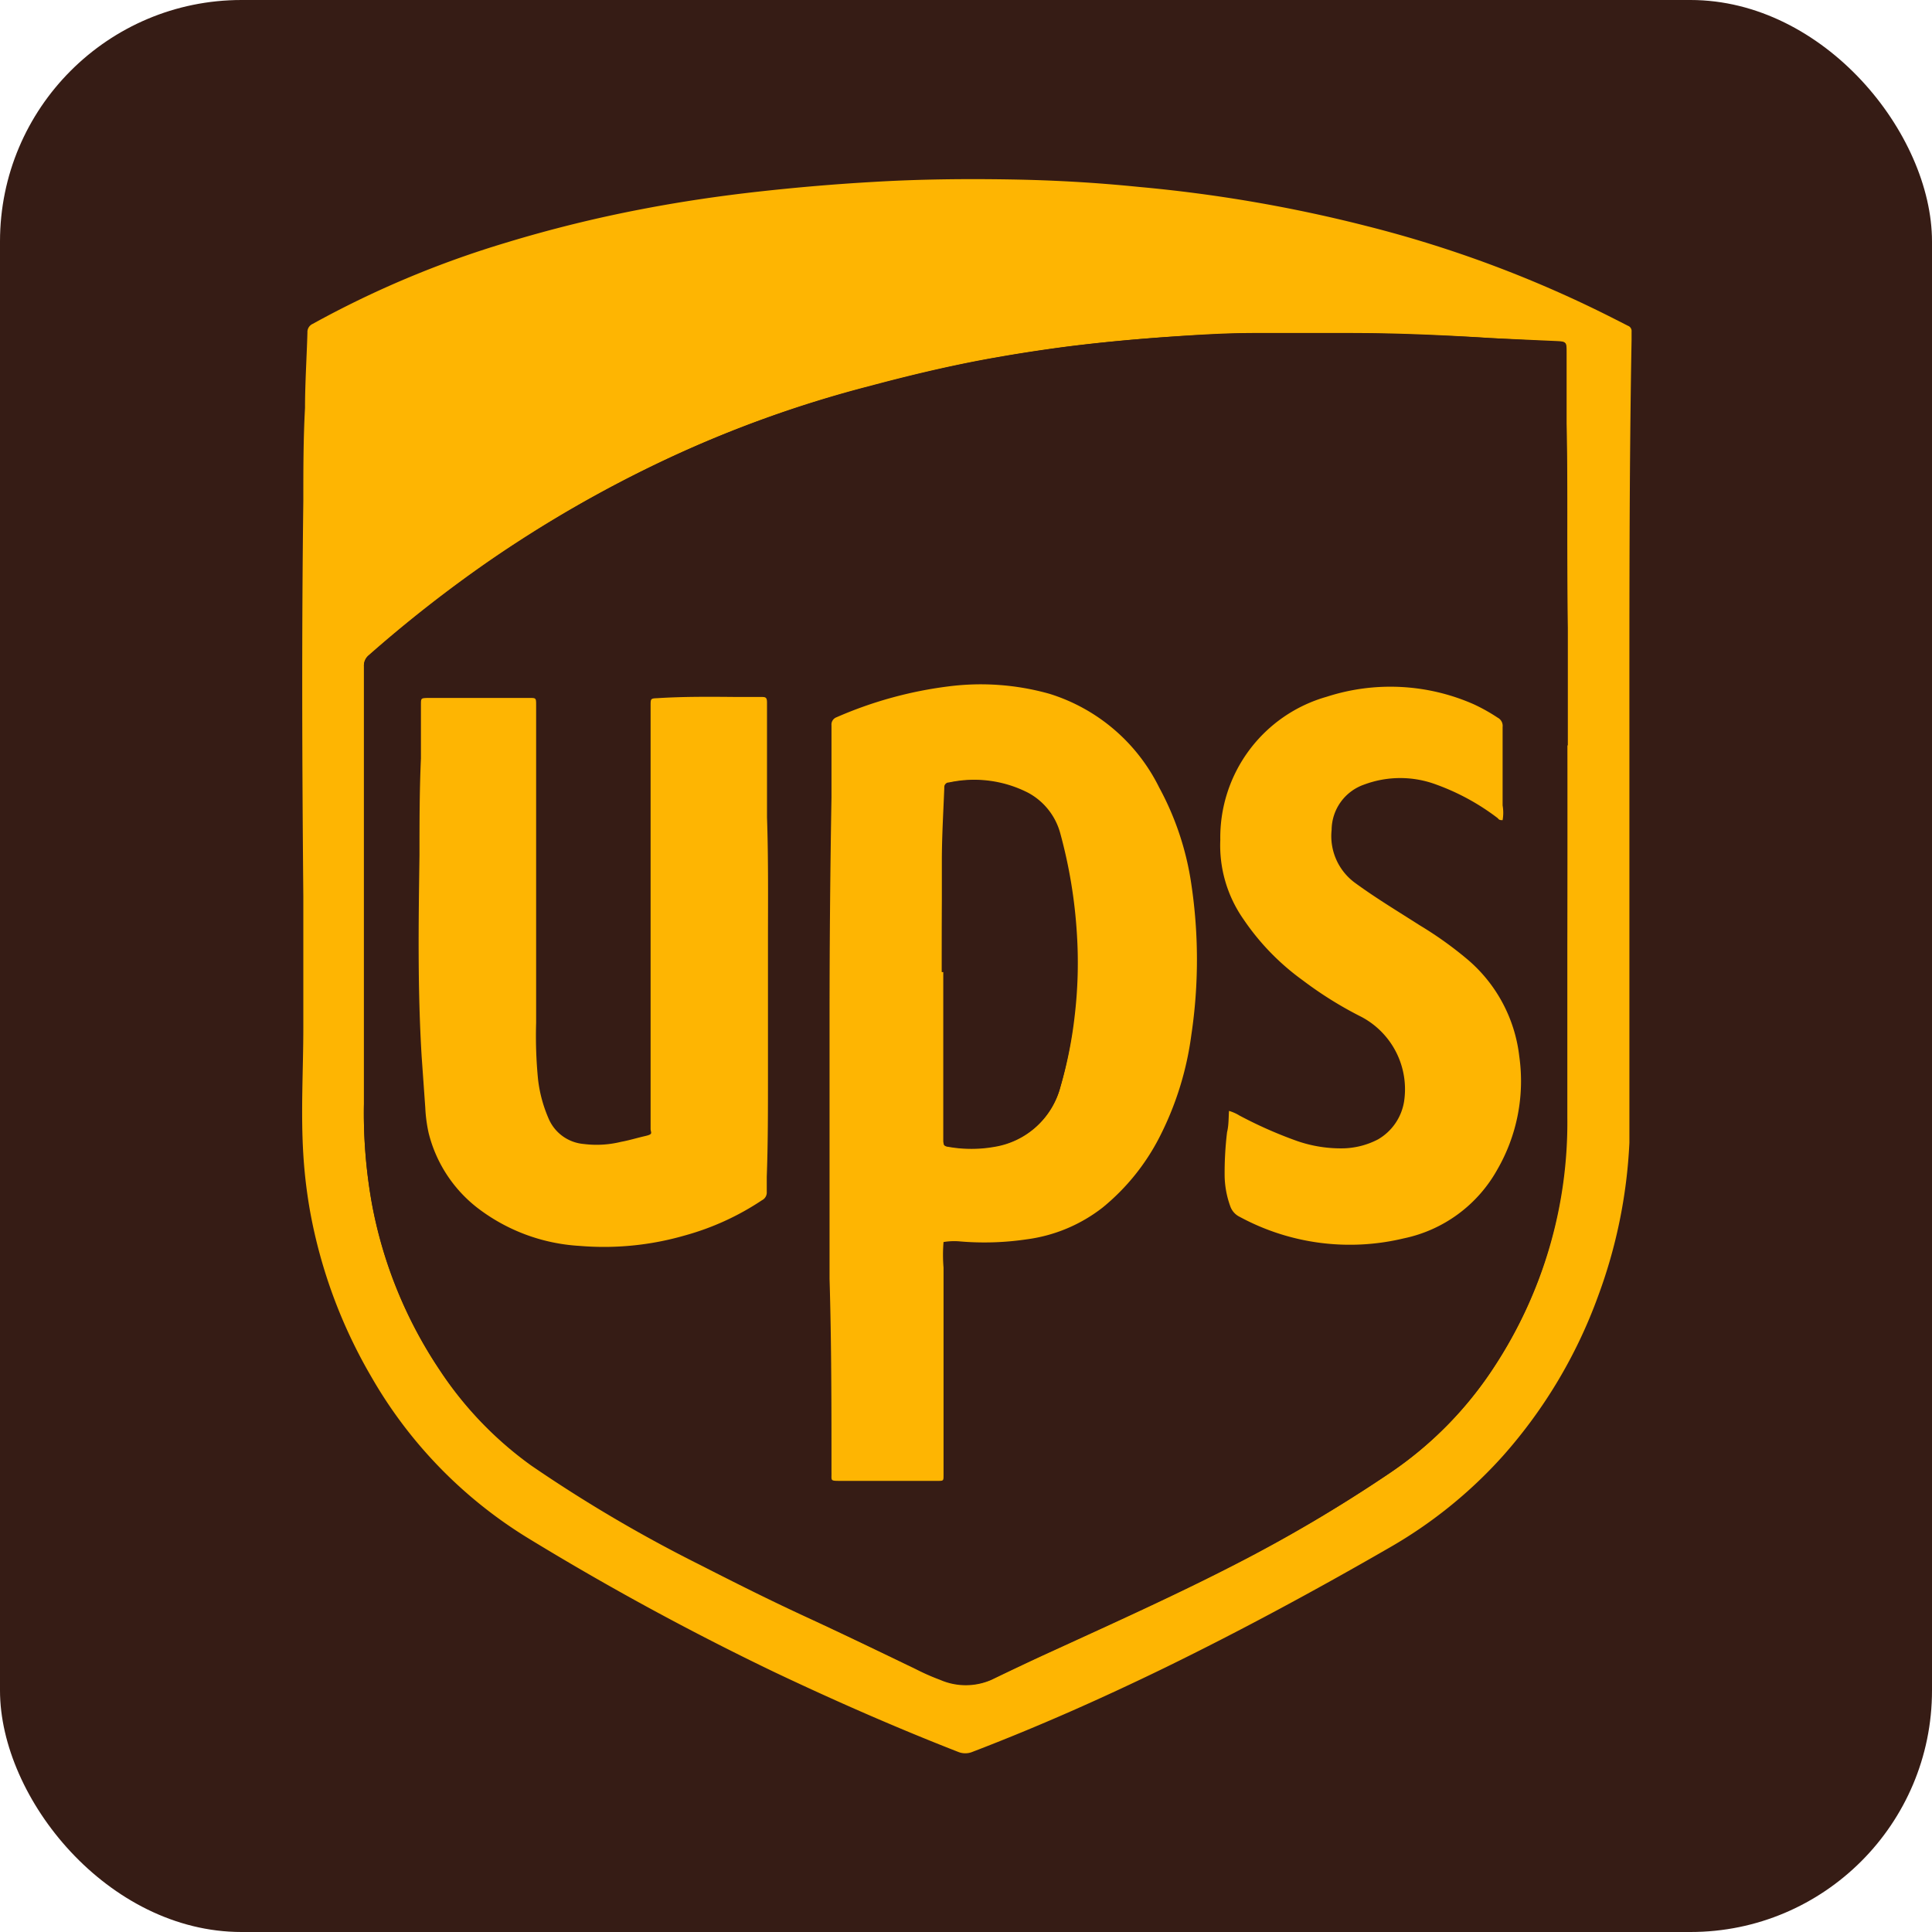
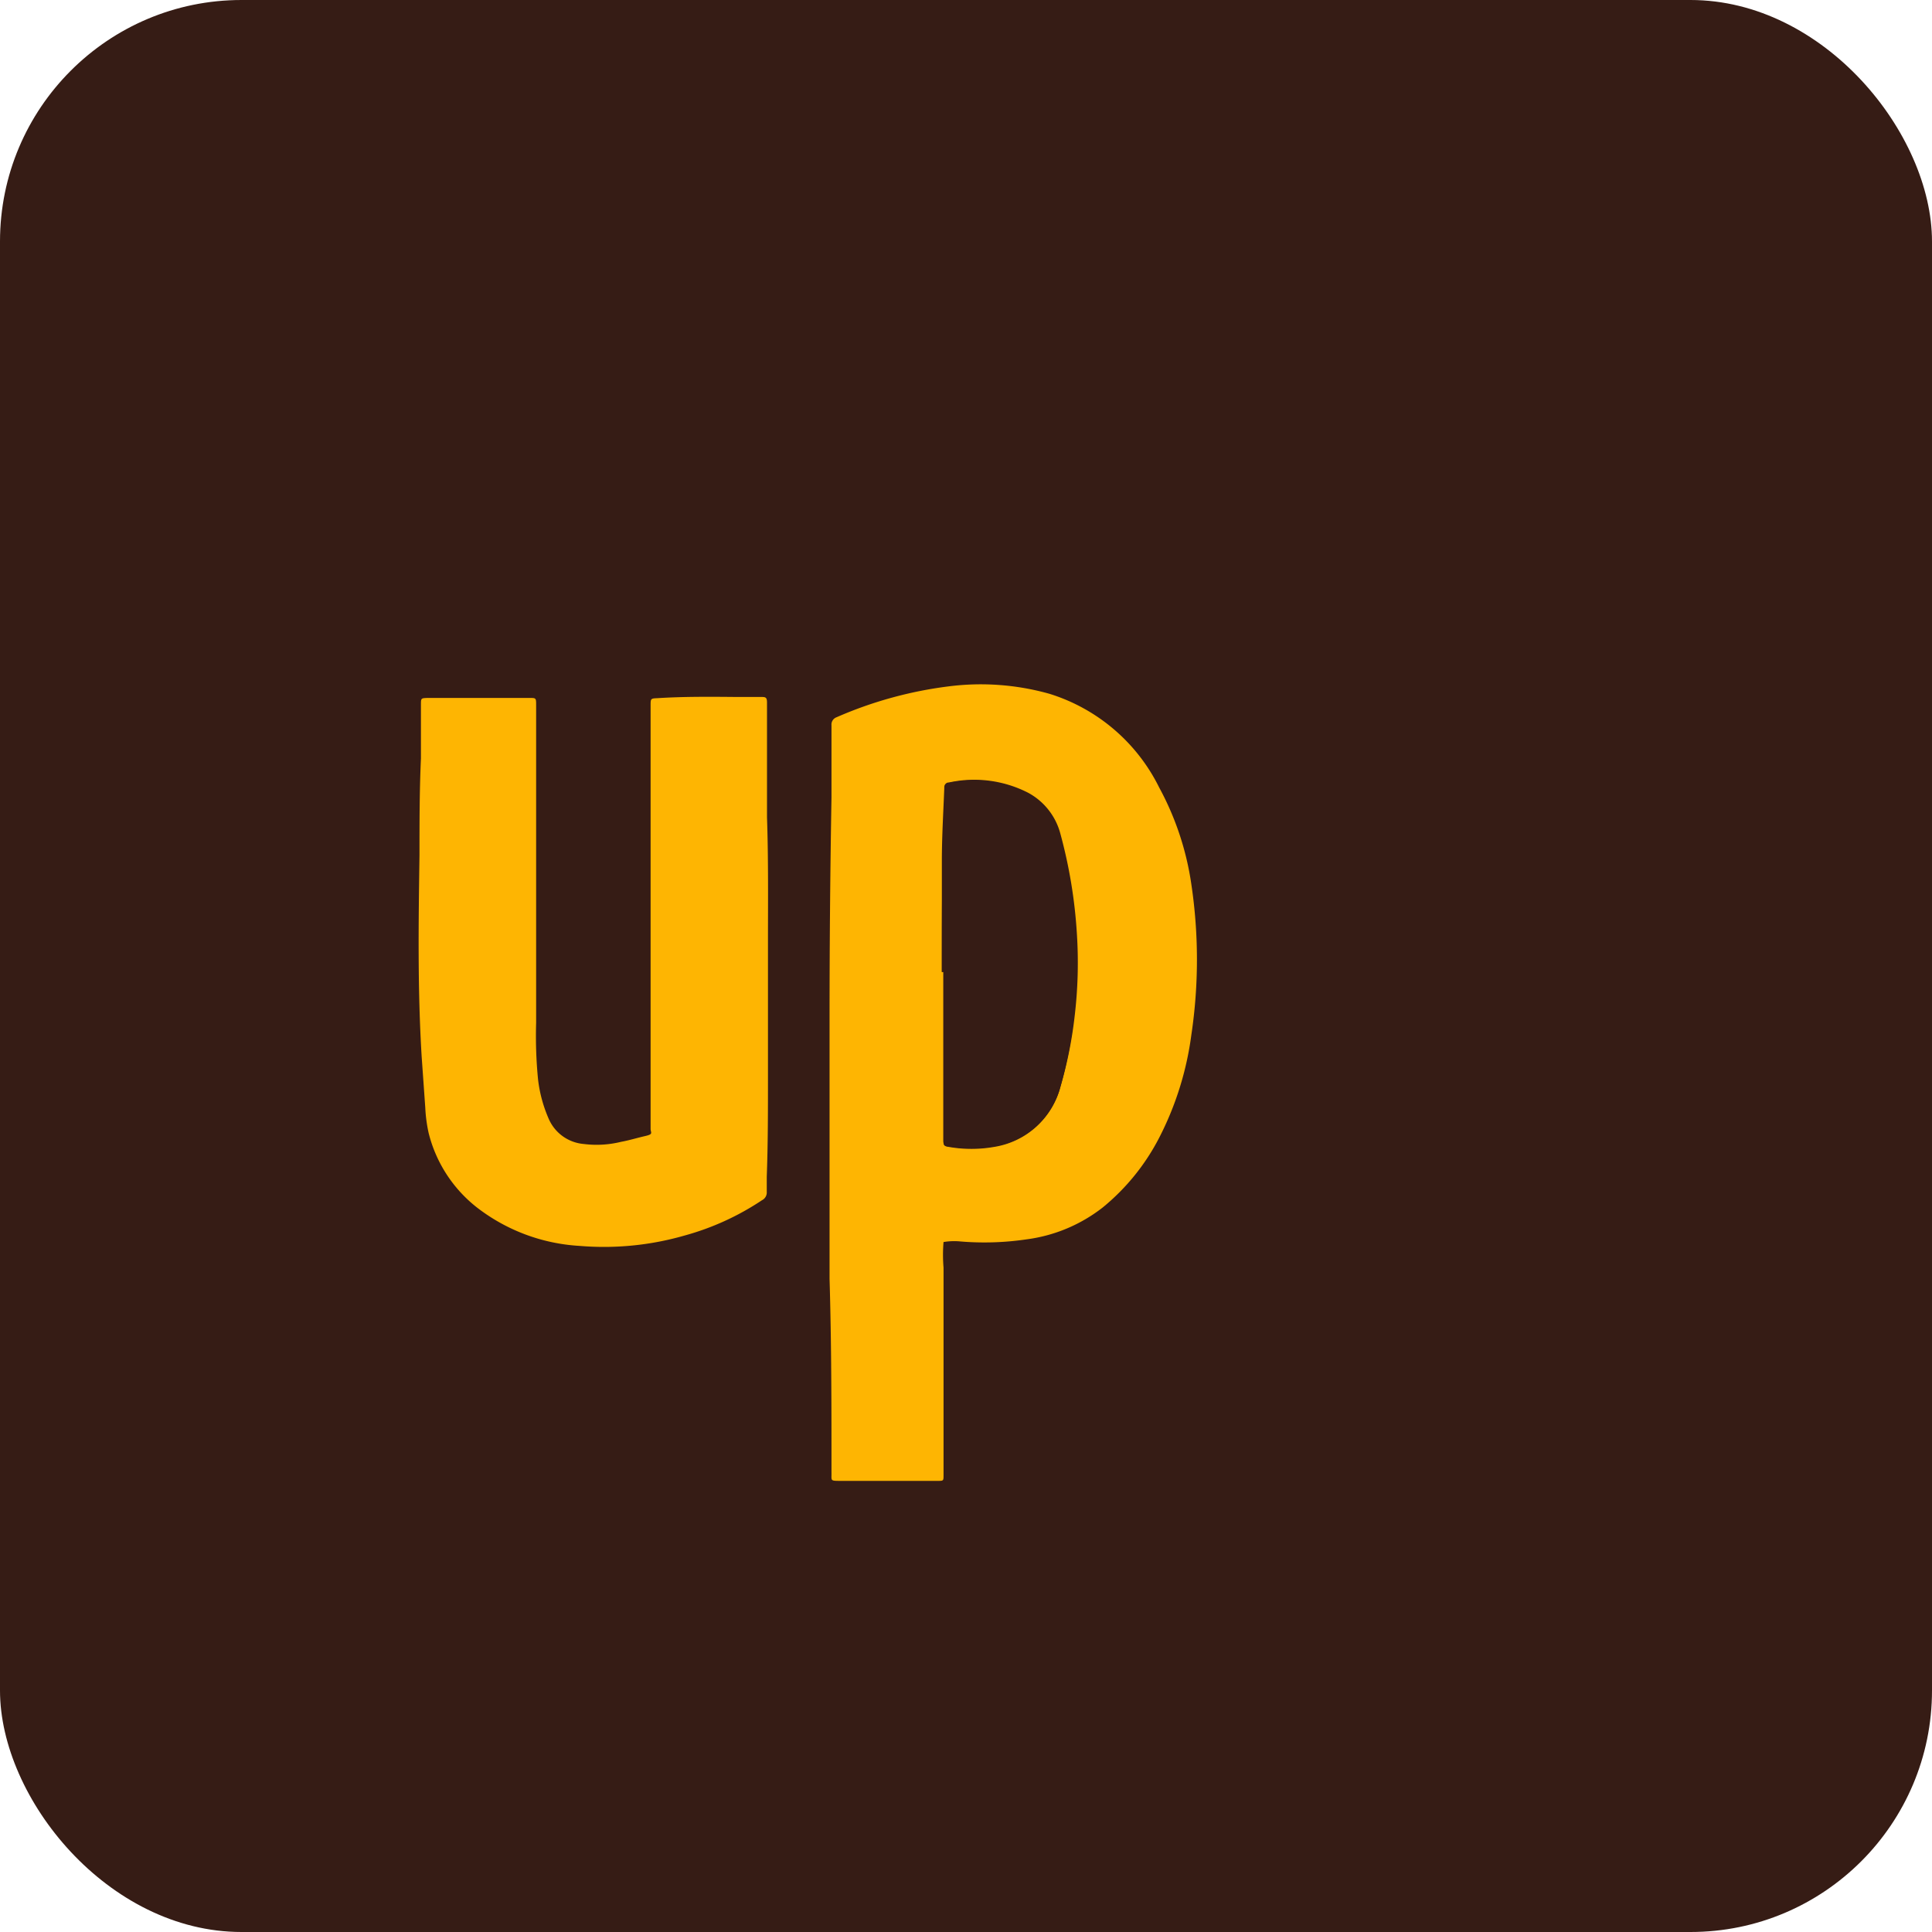
<svg xmlns="http://www.w3.org/2000/svg" id="Capa_1" data-name="Capa 1" viewBox="0 0 80 80">
  <defs>
    <style>.cls-1{fill:#361c15;}.cls-2{fill:#feb502;}</style>
  </defs>
  <rect class="cls-1" width="80" height="80" rx="10" />
-   <path class="cls-2" d="M67.47,30.73v15c0,.53,0,1.06,0,1.59a21.07,21.07,0,0,1-1.3,6.36,20.48,20.48,0,0,1-3.94,6.61,19,19,0,0,1-4.74,3.82c-3,1.73-6.09,3.4-9.22,4.93-2.61,1.27-5.26,2.45-8,3.5a.78.78,0,0,1-.6,0c-2.56-1-5.09-2.11-7.58-3.29A115.73,115.73,0,0,1,21.88,63.7,18.79,18.79,0,0,1,15.37,57a21,21,0,0,1-2.53-6.84,20.63,20.63,0,0,1-.28-2.35c-.11-1.76,0-3.52,0-5.28s0-3.6,0-5.4c-.05-5.47-.07-10.93,0-16.4,0-1.28,0-2.56.07-3.84,0-1,.07-2.08.1-3.12a.37.37,0,0,1,.22-.36,40.78,40.78,0,0,1,8-3.36,54.41,54.41,0,0,1,5.63-1.39c1.61-.31,3.24-.55,4.87-.73s3.17-.31,4.76-.4c1.86-.11,3.73-.13,5.59-.1s3.58.13,5.36.31a60,60,0,0,1,9.43,1.62,49.09,49.09,0,0,1,10.29,3.86l.53.27a.23.23,0,0,1,.15.24c0,.11,0,.23,0,.34C67.46,19.63,67.47,25.18,67.47,30.73Zm-2.57.12h0c0-1.63,0-3.25,0-4.88,0-2.82,0-5.64-.05-8.46,0-1,0-2,0-2.94,0-.42,0-.43-.44-.45L61.7,14c-1.9-.12-3.81-.17-5.71-.21-1.39,0-2.77,0-4.16,0-1.17,0-2.33.08-3.49.16-1.42.1-2.82.23-4.23.41-1.14.15-2.29.33-3.42.54-1.6.3-3.17.68-4.74,1.1a48.05,48.05,0,0,0-8.32,3,51.29,51.29,0,0,0-7.41,4.25,54.66,54.66,0,0,0-4.94,3.87.55.55,0,0,0-.21.46q0,5.24,0,10.46,0,3.84,0,7.66a21.19,21.19,0,0,0,.33,4.13,18.39,18.39,0,0,0,2.81,6.89A15.07,15.07,0,0,0,22,60.66a59,59,0,0,0,7,4.12q2.17,1.11,4.4,2.16c1.51.71,3,1.43,4.54,2.16a9.38,9.38,0,0,0,1,.44,2.65,2.65,0,0,0,2.12,0c.85-.41,1.71-.82,2.57-1.21,2.53-1.16,5.06-2.3,7.53-3.57A61.27,61.27,0,0,0,57.54,61a15.51,15.51,0,0,0,4.33-4.4,18.39,18.39,0,0,0,3-10.27Q64.91,38.56,64.9,30.85Z" />
-   <path class="cls-1" d="M64.9,30.85q0,7.71,0,15.43a18.39,18.39,0,0,1-3,10.27A15.51,15.51,0,0,1,57.54,61a61.27,61.27,0,0,1-6.39,3.78c-2.47,1.27-5,2.41-7.53,3.57-.86.39-1.72.8-2.57,1.21a2.65,2.65,0,0,1-2.12,0,9.38,9.38,0,0,1-1-.44c-1.51-.73-3-1.45-4.54-2.16s-2.95-1.42-4.4-2.16a59,59,0,0,1-7-4.12,15.07,15.07,0,0,1-3.78-3.94,18.39,18.39,0,0,1-2.81-6.89,21.19,21.19,0,0,1-.33-4.13q0-3.83,0-7.66,0-5.22,0-10.46a.55.55,0,0,1,.21-.46,54.66,54.66,0,0,1,4.94-3.87A51.29,51.29,0,0,1,27.63,19,48.05,48.05,0,0,1,36,16c1.57-.42,3.14-.8,4.74-1.1,1.13-.21,2.28-.39,3.42-.54,1.41-.18,2.81-.31,4.23-.41,1.16-.08,2.32-.13,3.49-.16,1.39,0,2.77,0,4.16,0,1.9,0,3.81.09,5.71.21l2.68.15c.44,0,.44,0,.44.45,0,1,0,2,0,2.94.06,2.82,0,5.64.05,8.46,0,1.63,0,3.25,0,4.88ZM39.07,51.43a2.66,2.66,0,0,1,.63,0,11.93,11.93,0,0,0,2.8-.08A6.48,6.48,0,0,0,45.66,50,9.13,9.13,0,0,0,48,47.11a13,13,0,0,0,1.3-4.21,21.12,21.12,0,0,0,0-6.25,12,12,0,0,0-1.33-4,7.57,7.57,0,0,0-4.63-3.8,10.49,10.49,0,0,0-4.17-.31,16.74,16.74,0,0,0-4.65,1.28.32.32,0,0,0-.21.33c0,1,0,2,0,3q-.06,4.59-.08,9.18c0,3.58,0,7.16,0,10.74,0,2.66,0,5.31.08,8,0,.39-.08.38.39.37,1.34,0,2.69,0,4,0,.24,0,.25,0,.25-.24,0-.5,0-1,0-1.5q0-3.54,0-7.09A6.32,6.32,0,0,1,39.07,51.43ZM31.8,39.05c0-1.72,0-3.43,0-5.15,0-1.12,0-2.23,0-3.34,0-.47,0-.94,0-1.41,0-.27-.07-.23-.26-.23h-1c-1.09,0-2.19,0-3.28.05-.29,0-.28,0-.28.31,0,1.92,0,3.85,0,5.78,0,2.5,0,5,0,7.52,0,1.41,0,2.81,0,4.22,0,.17,0,.26-.22.3s-.64.18-1,.24a4.25,4.25,0,0,1-1.55.09,1.74,1.74,0,0,1-1.43-1,5.68,5.68,0,0,1-.46-1.67,18.3,18.3,0,0,1-.08-2.34q0-6.57,0-13.15c0-.3,0-.3-.28-.31-1.41,0-2.82,0-4.22,0-.26,0-.26,0-.27.29,0,.74,0,1.48,0,2.22,0,1.34,0,2.68-.06,4,0,2.78-.08,5.56.09,8.34l.15,2.12A6.16,6.16,0,0,0,17.79,47a5.65,5.65,0,0,0,2,3.08A7.67,7.67,0,0,0,24,51.59a12.06,12.06,0,0,0,4.35-.43,11,11,0,0,0,3.2-1.46.36.36,0,0,0,.2-.35c0-.2,0-.41,0-.62,0-1.36,0-2.73.05-4.09C31.82,42.78,31.8,40.91,31.8,39.05Zm19.09,7c0,.31,0,.59,0,.87a14.18,14.18,0,0,0-.1,1.84A3.88,3.88,0,0,0,51,49.94a.77.77,0,0,0,.4.45,9.57,9.57,0,0,0,6.78.89,5.78,5.78,0,0,0,3.88-2.85A7.32,7.32,0,0,0,63,43.74a6.19,6.19,0,0,0-2.13-4,15.36,15.36,0,0,0-2-1.43c-.89-.57-1.79-1.11-2.64-1.73a2.4,2.4,0,0,1-1-2.22,2,2,0,0,1,1.34-1.87,4.27,4.27,0,0,1,3,0,9.52,9.52,0,0,1,2.54,1.39c.06,0,.1.11.2.08a1.79,1.79,0,0,0,0-.61c0-1.09,0-2.17,0-3.25a.38.38,0,0,0-.2-.38,7.48,7.48,0,0,0-1-.56,8.56,8.56,0,0,0-6.08-.31,6.06,6.06,0,0,0-4.41,5.93,5.33,5.33,0,0,0,.95,3.27,10.07,10.07,0,0,0,2.46,2.54,15.78,15.78,0,0,0,2.44,1.52,3.39,3.39,0,0,1,1.76,3.5,2.22,2.22,0,0,1-1.08,1.57,3.28,3.28,0,0,1-1.41.37,5.53,5.53,0,0,1-1.93-.3,17.68,17.68,0,0,1-2.4-1.06A1.73,1.73,0,0,0,50.89,46Z" />
  <path class="cls-2" d="M39.07,51.43a6.32,6.32,0,0,0,0,1.06q0,3.56,0,7.09c0,.5,0,1,0,1.5,0,.24,0,.24-.25.24-1.34,0-2.69,0-4,0-.47,0-.38,0-.39-.37,0-2.66,0-5.31-.08-8,0-3.58,0-7.16,0-10.74q0-4.59.08-9.18c0-1,0-2,0-3a.32.32,0,0,1,.21-.33,16.74,16.74,0,0,1,4.65-1.28,10.49,10.49,0,0,1,4.17.31A7.57,7.57,0,0,1,48,32.61a12,12,0,0,1,1.33,4,21.12,21.12,0,0,1,0,6.25A13,13,0,0,1,48,47.11,9.13,9.13,0,0,1,45.66,50a6.48,6.48,0,0,1-3.16,1.32,11.93,11.93,0,0,1-2.8.08A2.66,2.66,0,0,0,39.07,51.43Zm0-11.18h0c0,1.88,0,3.75,0,5.62,0,.46,0,.92,0,1.38,0,.15,0,.21.21.24a5.45,5.45,0,0,0,1.89,0A3.38,3.38,0,0,0,43.91,45a17.29,17.29,0,0,0,.59-2.93,18.71,18.71,0,0,0,.09-3.43,20.39,20.39,0,0,0-.68-4.11,2.71,2.71,0,0,0-1.33-1.7,4.9,4.9,0,0,0-3.28-.43c-.16,0-.17.11-.17.24,0,1-.09,2-.1,3C39,37.19,39,38.72,39,40.25Z" />
  <path class="cls-2" d="M31.8,39.05c0,1.86,0,3.73,0,5.59,0,1.36,0,2.73-.05,4.09,0,.21,0,.42,0,.62a.36.36,0,0,1-.2.35,11,11,0,0,1-3.2,1.46,12.06,12.06,0,0,1-4.35.43A7.67,7.67,0,0,1,19.75,50a5.65,5.65,0,0,1-2-3.08,6.16,6.16,0,0,1-.14-1.05l-.15-2.12c-.17-2.78-.13-5.56-.09-8.34,0-1.34,0-2.68.06-4,0-.74,0-1.48,0-2.22,0-.28,0-.28.27-.29,1.4,0,2.81,0,4.22,0,.28,0,.28,0,.28.31q0,6.57,0,13.15a18.3,18.3,0,0,0,.08,2.34,5.68,5.68,0,0,0,.46,1.67,1.74,1.74,0,0,0,1.43,1,4.25,4.25,0,0,0,1.55-.09c.33-.06.65-.16,1-.24s.22-.13.22-.3c0-1.41,0-2.81,0-4.22,0-2.51,0-5,0-7.52,0-1.93,0-3.86,0-5.78,0-.29,0-.3.28-.31,1.09-.07,2.19-.06,3.28-.05h1c.19,0,.26,0,.26.23,0,.47,0,.94,0,1.41,0,1.11,0,2.22,0,3.34C31.82,35.62,31.8,37.33,31.8,39.05Z" />
-   <path class="cls-2" d="M50.89,46a1.73,1.73,0,0,1,.43.19,17.68,17.68,0,0,0,2.4,1.06,5.53,5.53,0,0,0,1.93.3,3.28,3.28,0,0,0,1.41-.37,2.22,2.22,0,0,0,1.08-1.57,3.39,3.39,0,0,0-1.76-3.5,15.78,15.78,0,0,1-2.44-1.52,10.07,10.07,0,0,1-2.46-2.54,5.33,5.33,0,0,1-.95-3.27,6.06,6.06,0,0,1,4.41-5.93,8.56,8.56,0,0,1,6.08.31,7.48,7.48,0,0,1,1,.56.38.38,0,0,1,.2.38c0,1.08,0,2.16,0,3.25a1.79,1.79,0,0,1,0,.61c-.1,0-.14,0-.2-.08a9.52,9.52,0,0,0-2.54-1.39,4.27,4.27,0,0,0-3,0,2,2,0,0,0-1.34,1.87,2.4,2.4,0,0,0,1,2.22c.85.62,1.75,1.16,2.64,1.73a15.36,15.36,0,0,1,2,1.43,6.19,6.19,0,0,1,2.13,4,7.32,7.32,0,0,1-.91,4.69,5.78,5.78,0,0,1-3.88,2.85,9.57,9.57,0,0,1-6.78-.89.77.77,0,0,1-.4-.45,3.88,3.88,0,0,1-.23-1.22,14.18,14.18,0,0,1,.1-1.84C50.88,46.6,50.87,46.32,50.89,46Z" />
  <path class="cls-1" d="M39,40.25c0-1.53,0-3.06,0-4.59,0-1,.06-2,.1-3,0-.13,0-.21.17-.24a4.9,4.9,0,0,1,3.28.43,2.71,2.71,0,0,1,1.33,1.7,20.39,20.39,0,0,1,.68,4.11,18.71,18.71,0,0,1-.09,3.43A17.29,17.29,0,0,1,43.91,45a3.38,3.38,0,0,1-2.75,2.47,5.45,5.45,0,0,1-1.89,0c-.16,0-.21-.09-.21-.24,0-.46,0-.92,0-1.38,0-1.87,0-3.74,0-5.62Z" />
</svg>